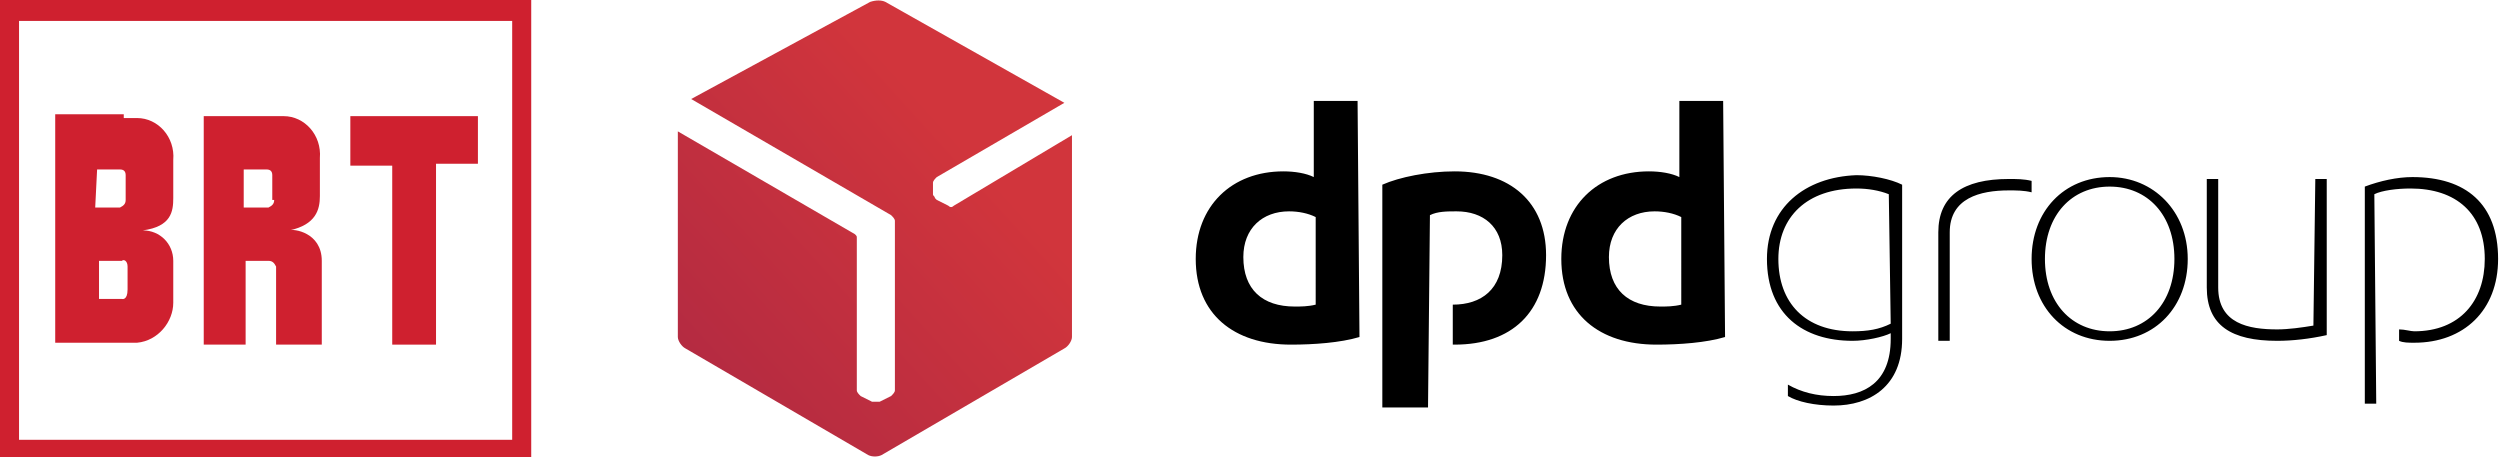
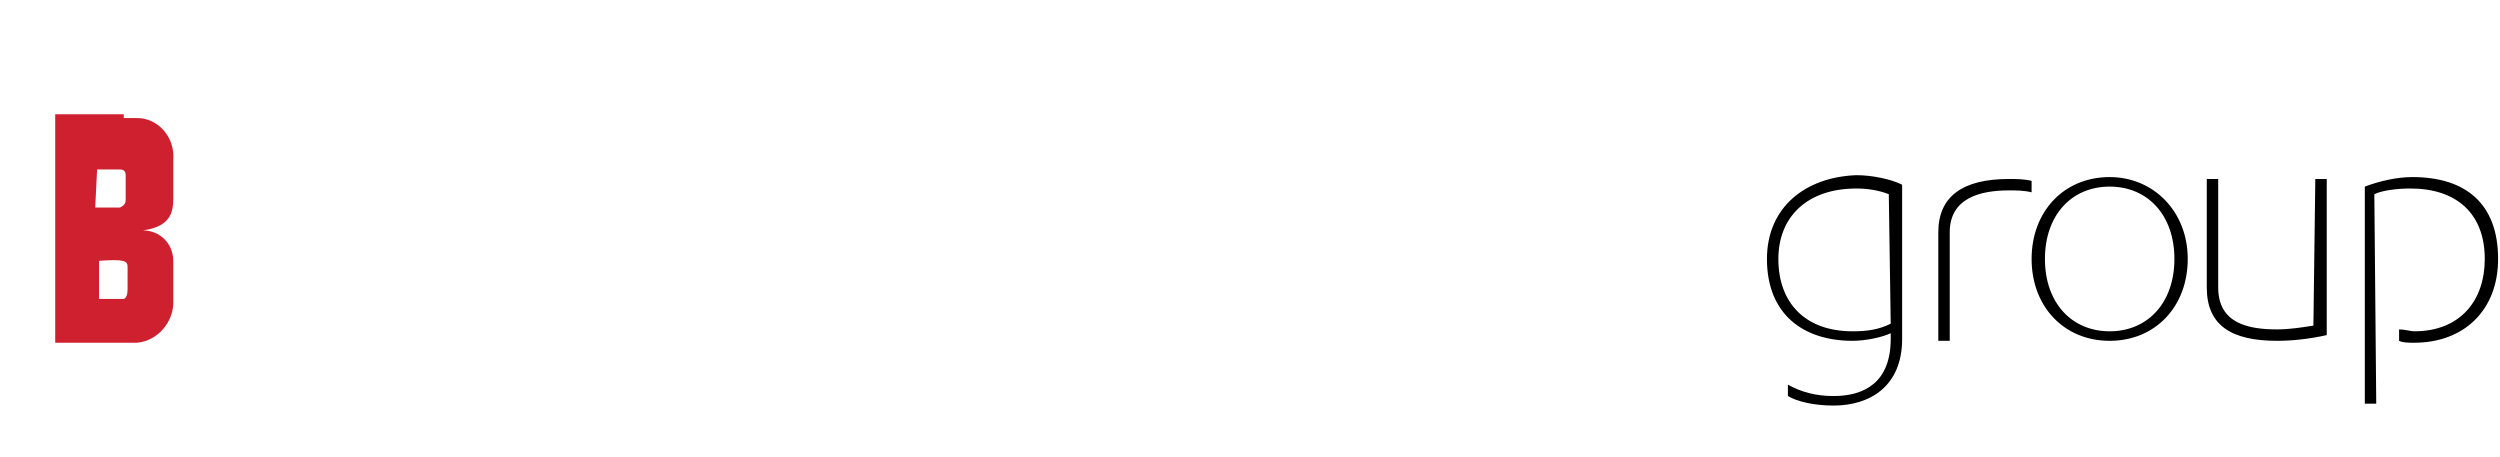
<svg xmlns="http://www.w3.org/2000/svg" version="1.1" id="Livello_1" x="0px" y="0px" width="131.3px" height="24px" viewBox="-46.5 4.3 131.3 24" enable-background="new -46.5 4.3 131.3 24" xml:space="preserve">
  <g>
    <path d="M46.3,17.9c0,2.9,1.9,4.3,4.5,4.3c0.7,0,1.6-0.2,2-0.4v0.3c0,2.3-1.4,3-3,3c-0.9,0-1.7-0.2-2.4-0.6v0.6   c0.5,0.3,1.4,0.5,2.4,0.5c1.9,0,3.6-1,3.6-3.5v-8.1c-0.6-0.3-1.6-0.5-2.4-0.5C48.3,13.6,46.3,15.2,46.3,17.9z M52.8,21.3   c-0.6,0.3-1.2,0.4-2,0.4c-2.5,0-3.9-1.5-3.9-3.8c0-2.2,1.5-3.7,4.1-3.7c0.6,0,1.2,0.1,1.7,0.3L52.8,21.3z M64.3,13.6   c-2.4,0-4.1,1.8-4.1,4.3s1.7,4.3,4.1,4.3c2.4,0,4.1-1.8,4.1-4.3S66.6,13.6,64.3,13.6L64.3,13.6z M64.3,21.7c-2,0-3.4-1.5-3.4-3.8   s1.4-3.8,3.4-3.8c2,0,3.4,1.5,3.4,3.8S66.3,21.7,64.3,21.7L64.3,21.7z M75.1,13.7h0.6v8.2c-0.9,0.2-1.8,0.3-2.6,0.3   c-2.4,0-3.7-0.8-3.7-2.8v-5.7h0.6v5.7c0,1.9,1.6,2.2,3.1,2.2c0.6,0,1.3-0.1,1.9-0.2L75.1,13.7z M78.3,25.5h-0.6V14.1   c0.8-0.3,1.7-0.5,2.5-0.5c2.8,0,4.5,1.4,4.5,4.3c0,2.7-1.8,4.4-4.4,4.4c-0.3,0-0.6,0-0.8-0.1v-0.6c0.3,0,0.6,0.1,0.8,0.1   c2.4,0,3.7-1.6,3.7-3.8c0-2.4-1.5-3.7-3.9-3.7c-0.7,0-1.5,0.1-1.9,0.3L78.3,25.5z M60.2,14.4c-0.4-0.1-0.8-0.1-1.2-0.1   c-1.5,0-3.1,0.4-3.1,2.2v5.7h-0.6v-5.7c0-1.9,1.3-2.8,3.7-2.8c0.4,0,0.8,0,1.2,0.1L60.2,14.4z" />
-     <path d="M24.9,22c-1,0.3-2.4,0.4-3.6,0.4c-3,0-5-1.6-5-4.5c0-2.8,1.9-4.6,4.6-4.6c0.6,0,1.2,0.1,1.6,0.3v-4h2.3L24.9,22z    M22.6,15.7c-0.4-0.2-0.9-0.3-1.4-0.3c-1.4,0-2.4,0.9-2.4,2.4c0,1.7,1,2.6,2.7,2.6c0.3,0,0.7,0,1.1-0.1V15.7z M44.1,22   c-1,0.3-2.4,0.4-3.6,0.4c-3,0-5-1.6-5-4.5c0-2.8,1.9-4.6,4.6-4.6c0.6,0,1.2,0.1,1.6,0.3v-4h2.3L44.1,22z M41.8,15.7   c-0.4-0.2-0.9-0.3-1.4-0.3c-1.4,0-2.4,0.9-2.4,2.4c0,1.7,1,2.6,2.7,2.6c0.3,0,0.7,0,1.1-0.1V15.7z M28.6,15.6   c0.4-0.2,0.9-0.2,1.4-0.2c1.4,0,2.4,0.8,2.4,2.3c0,1.8-1.1,2.6-2.6,2.6v2.1c0,0,0.1,0,0.1,0c3,0,4.8-1.7,4.8-4.7   c0-2.8-1.9-4.4-4.8-4.4c-1.4,0-2.9,0.3-3.8,0.7v11.7h2.4L28.6,15.6z" />
    <linearGradient id="SVGID_1_" gradientUnits="userSpaceOnUse" x1="-9.022" y1="23.997" x2="4.243" y2="11.986">
      <stop offset="0" style="stop-color:#B52B41" />
      <stop offset="1" style="stop-color:#D1353C" />
    </linearGradient>
-     <path fill="url(#SVGID_1_)" d="M3.6,15.1c-0.1,0.1-0.2,0.1-0.3,0l-0.6-0.3c0,0-0.1-0.1-0.1-0.1c0,0,0,0,0,0c0-0.1-0.1-0.1-0.1-0.2   l0-0.6c0-0.1,0.1-0.2,0.2-0.3l6.7-3.9L0,4.4c-0.2-0.1-0.5-0.1-0.8,0l-9.4,5.1l10.5,6.1c0.1,0.1,0.2,0.2,0.2,0.3v8.9   c0,0.1-0.1,0.2-0.2,0.3l-0.6,0.3c-0.1,0-0.1,0-0.2,0h0c-0.1,0-0.1,0-0.2,0l-0.6-0.3c-0.1-0.1-0.2-0.2-0.2-0.3v-8   c0-0.1,0-0.1-0.1-0.2l-9.3-5.4V22c0,0.2,0.2,0.5,0.4,0.6l9.6,5.6c0.2,0.1,0.5,0.1,0.7,0l9.6-5.6c0.2-0.1,0.4-0.4,0.4-0.6V11.4   L3.6,15.1z" />
  </g>
  <g>
-     <path fill="#CF202F" d="M-18.6,28.3h-27.9v-24h27.9V28.3z M-45.5,27.4h25.9v-22h-25.9V27.4L-45.5,27.4z" />
-     <path fill="#CF202F" d="M-39.8,18.3v1.2c0,0.6-0.3,0.5-0.3,0.5h-1.2v-2h1.2C-40,17.9-39.8,18-39.8,18.3   C-39.8,18.2-39.8,18.2-39.8,18.3 M-41.4,13.2h1.2c0.2,0,0.3,0.1,0.3,0.3c0,0,0,0,0,0v1.3c0,0.2-0.1,0.3-0.3,0.4c0,0,0,0-0.1,0h-1.2   L-41.4,13.2L-41.4,13.2z M-40,10.3h-3.6v12h4.3c1.1-0.1,1.9-1.1,1.9-2.1V18c0-0.9-0.7-1.6-1.6-1.6c0,0,0,0,0,0   c1.5-0.2,1.6-1,1.6-1.7v-2c0.1-1.2-0.8-2.2-1.9-2.2c0,0,0,0,0,0H-40z" />
-     <polygon fill="#CF202F" points="-28.1,13 -25.9,13 -25.9,22.4 -23.6,22.4 -23.6,12.9 -21.4,12.9 -21.4,10.4 -28.1,10.4 -28.1,13     " />
-     <path fill="#CF202F" d="M-29.7,14.6v-2c0.1-1.2-0.8-2.2-1.9-2.2c0,0,0,0,0,0h-4.2v12h2.2v-4.4h1.2c0.2,0,0.3,0.1,0.4,0.3   c0,0,0,0,0,0.1v4h2.4V18c0-1.5-1.5-1.7-1.7-1.6C-29.9,16.1-29.7,15.3-29.7,14.6L-29.7,14.6z M-32.1,14.8c0,0.2-0.1,0.3-0.3,0.4   c0,0,0,0-0.1,0h-1.2v-2h1.2c0.2,0,0.3,0.1,0.3,0.3c0,0,0,0,0,0V14.8L-32.1,14.8z" />
+     <path fill="#CF202F" d="M-39.8,18.3v1.2c0,0.6-0.3,0.5-0.3,0.5h-1.2v-2C-40,17.9-39.8,18-39.8,18.3   C-39.8,18.2-39.8,18.2-39.8,18.3 M-41.4,13.2h1.2c0.2,0,0.3,0.1,0.3,0.3c0,0,0,0,0,0v1.3c0,0.2-0.1,0.3-0.3,0.4c0,0,0,0-0.1,0h-1.2   L-41.4,13.2L-41.4,13.2z M-40,10.3h-3.6v12h4.3c1.1-0.1,1.9-1.1,1.9-2.1V18c0-0.9-0.7-1.6-1.6-1.6c0,0,0,0,0,0   c1.5-0.2,1.6-1,1.6-1.7v-2c0.1-1.2-0.8-2.2-1.9-2.2c0,0,0,0,0,0H-40z" />
  </g>
</svg>